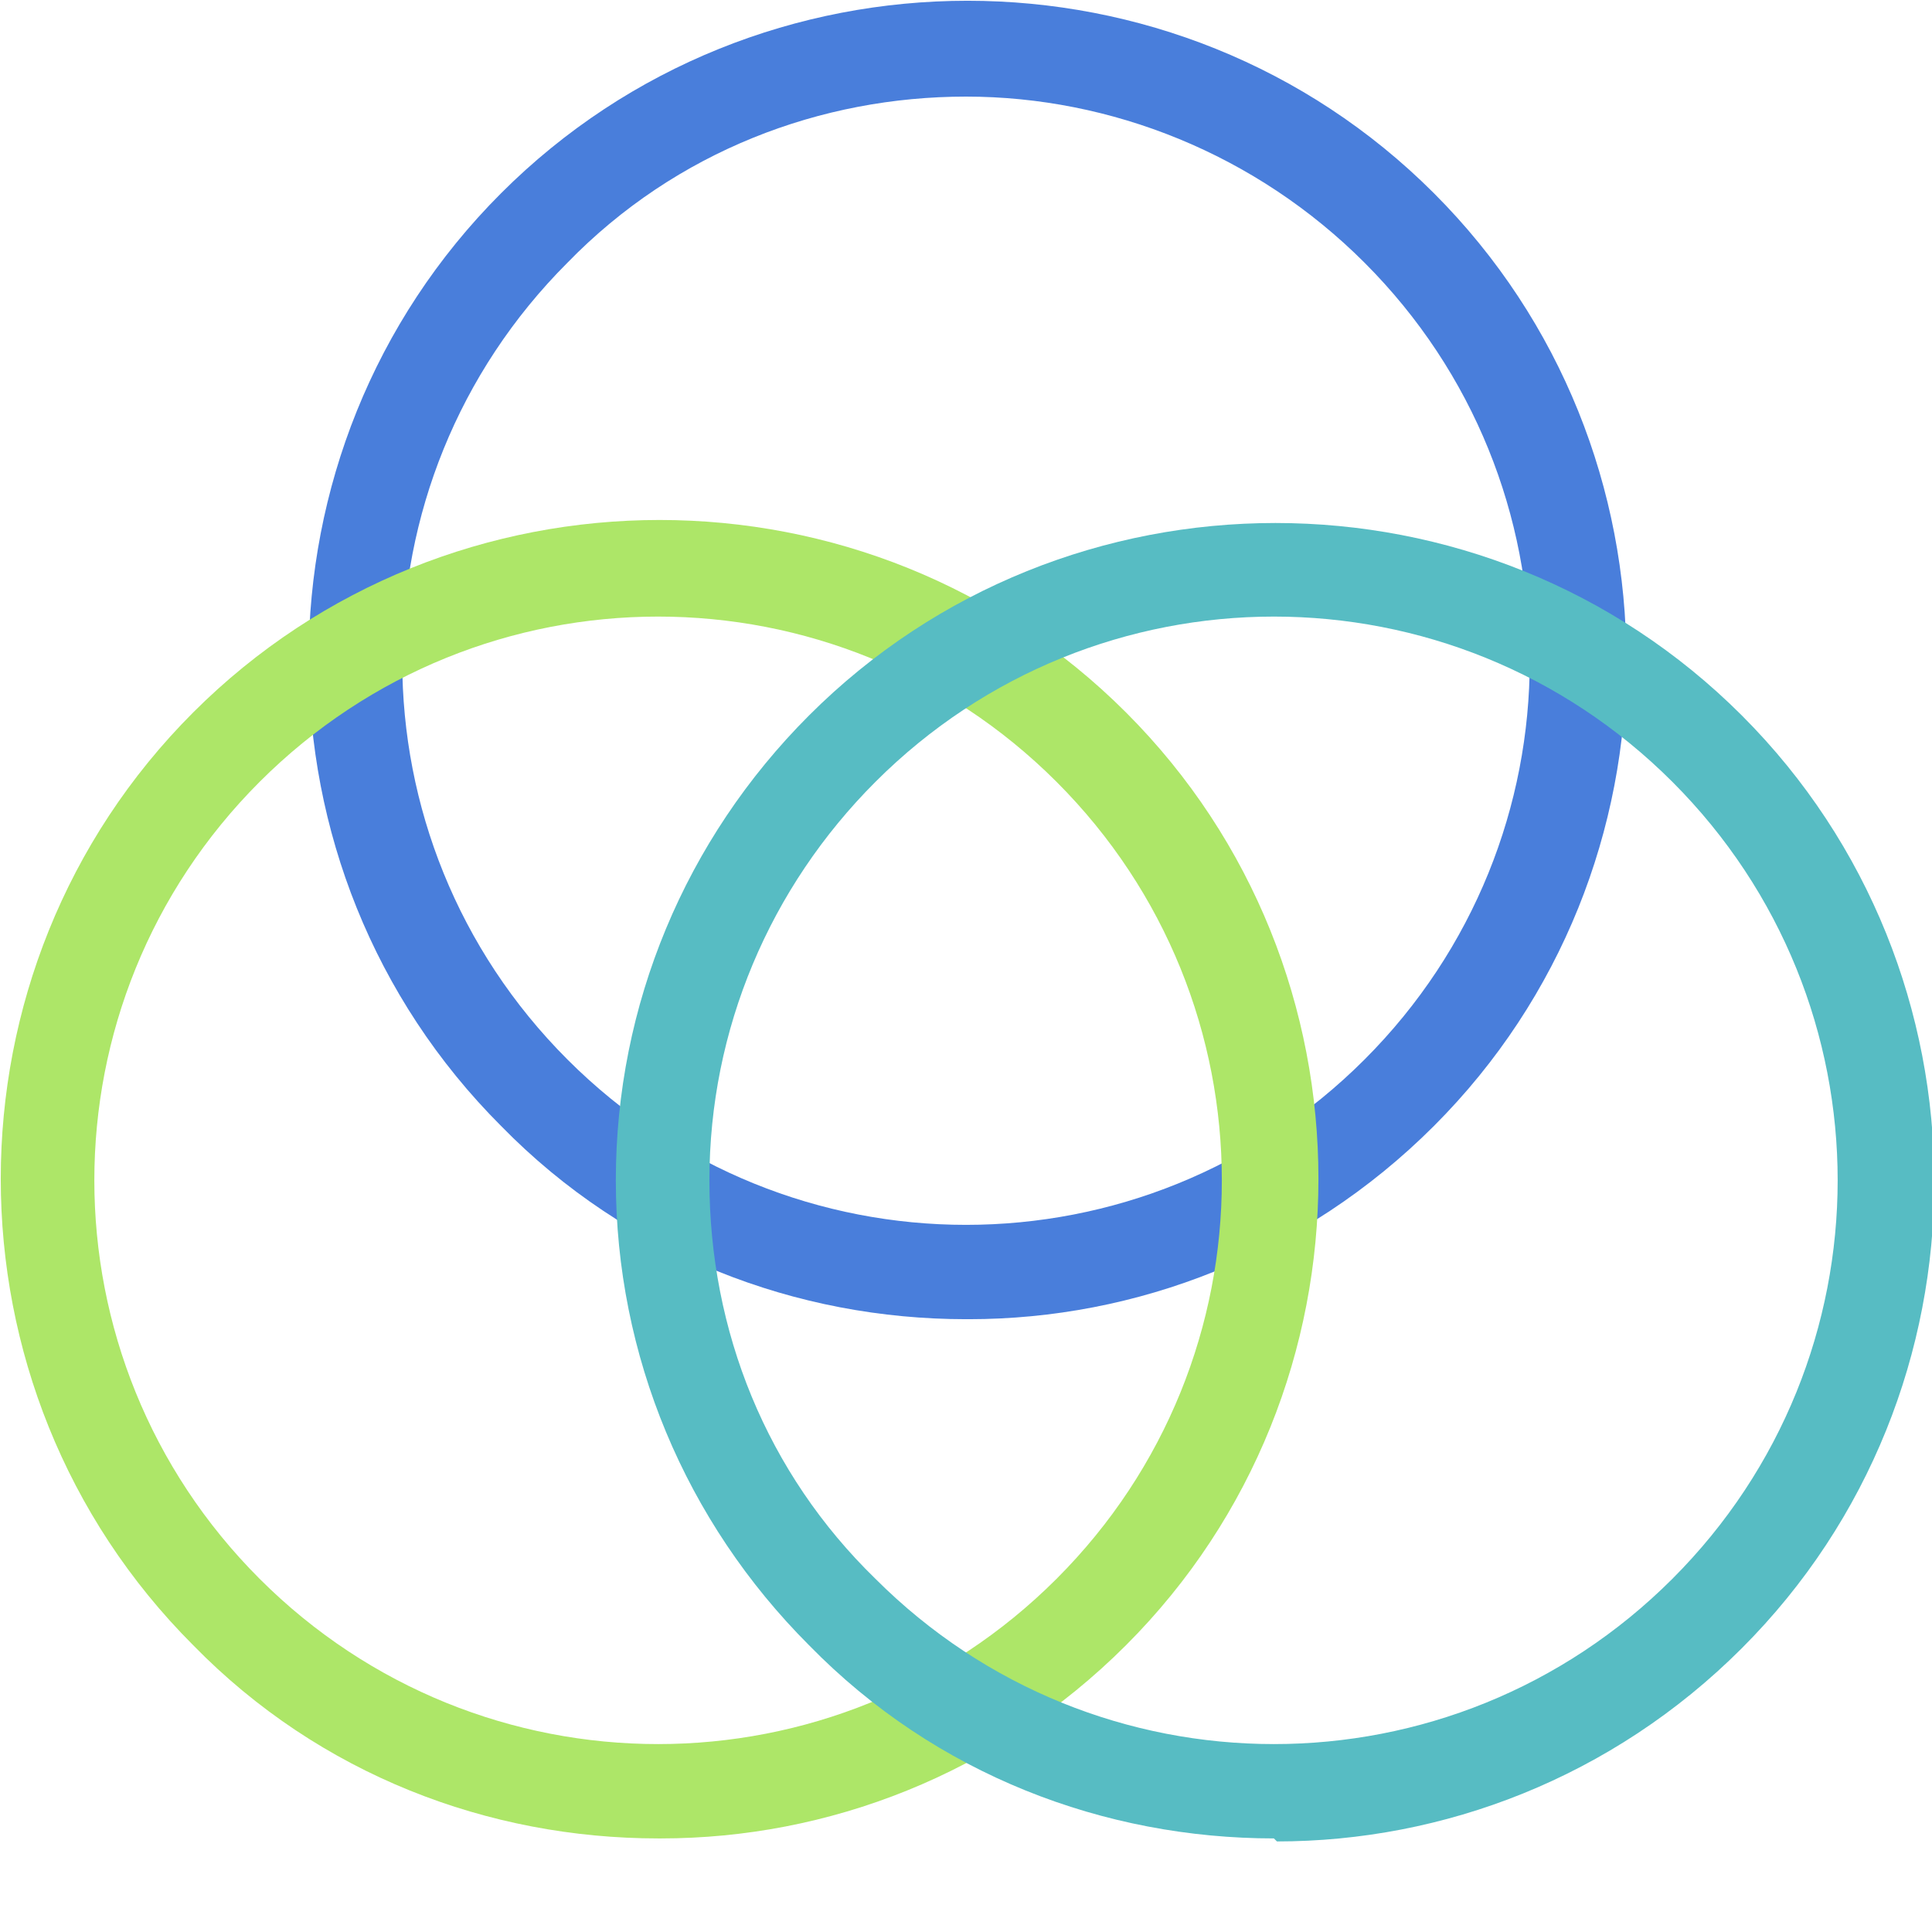
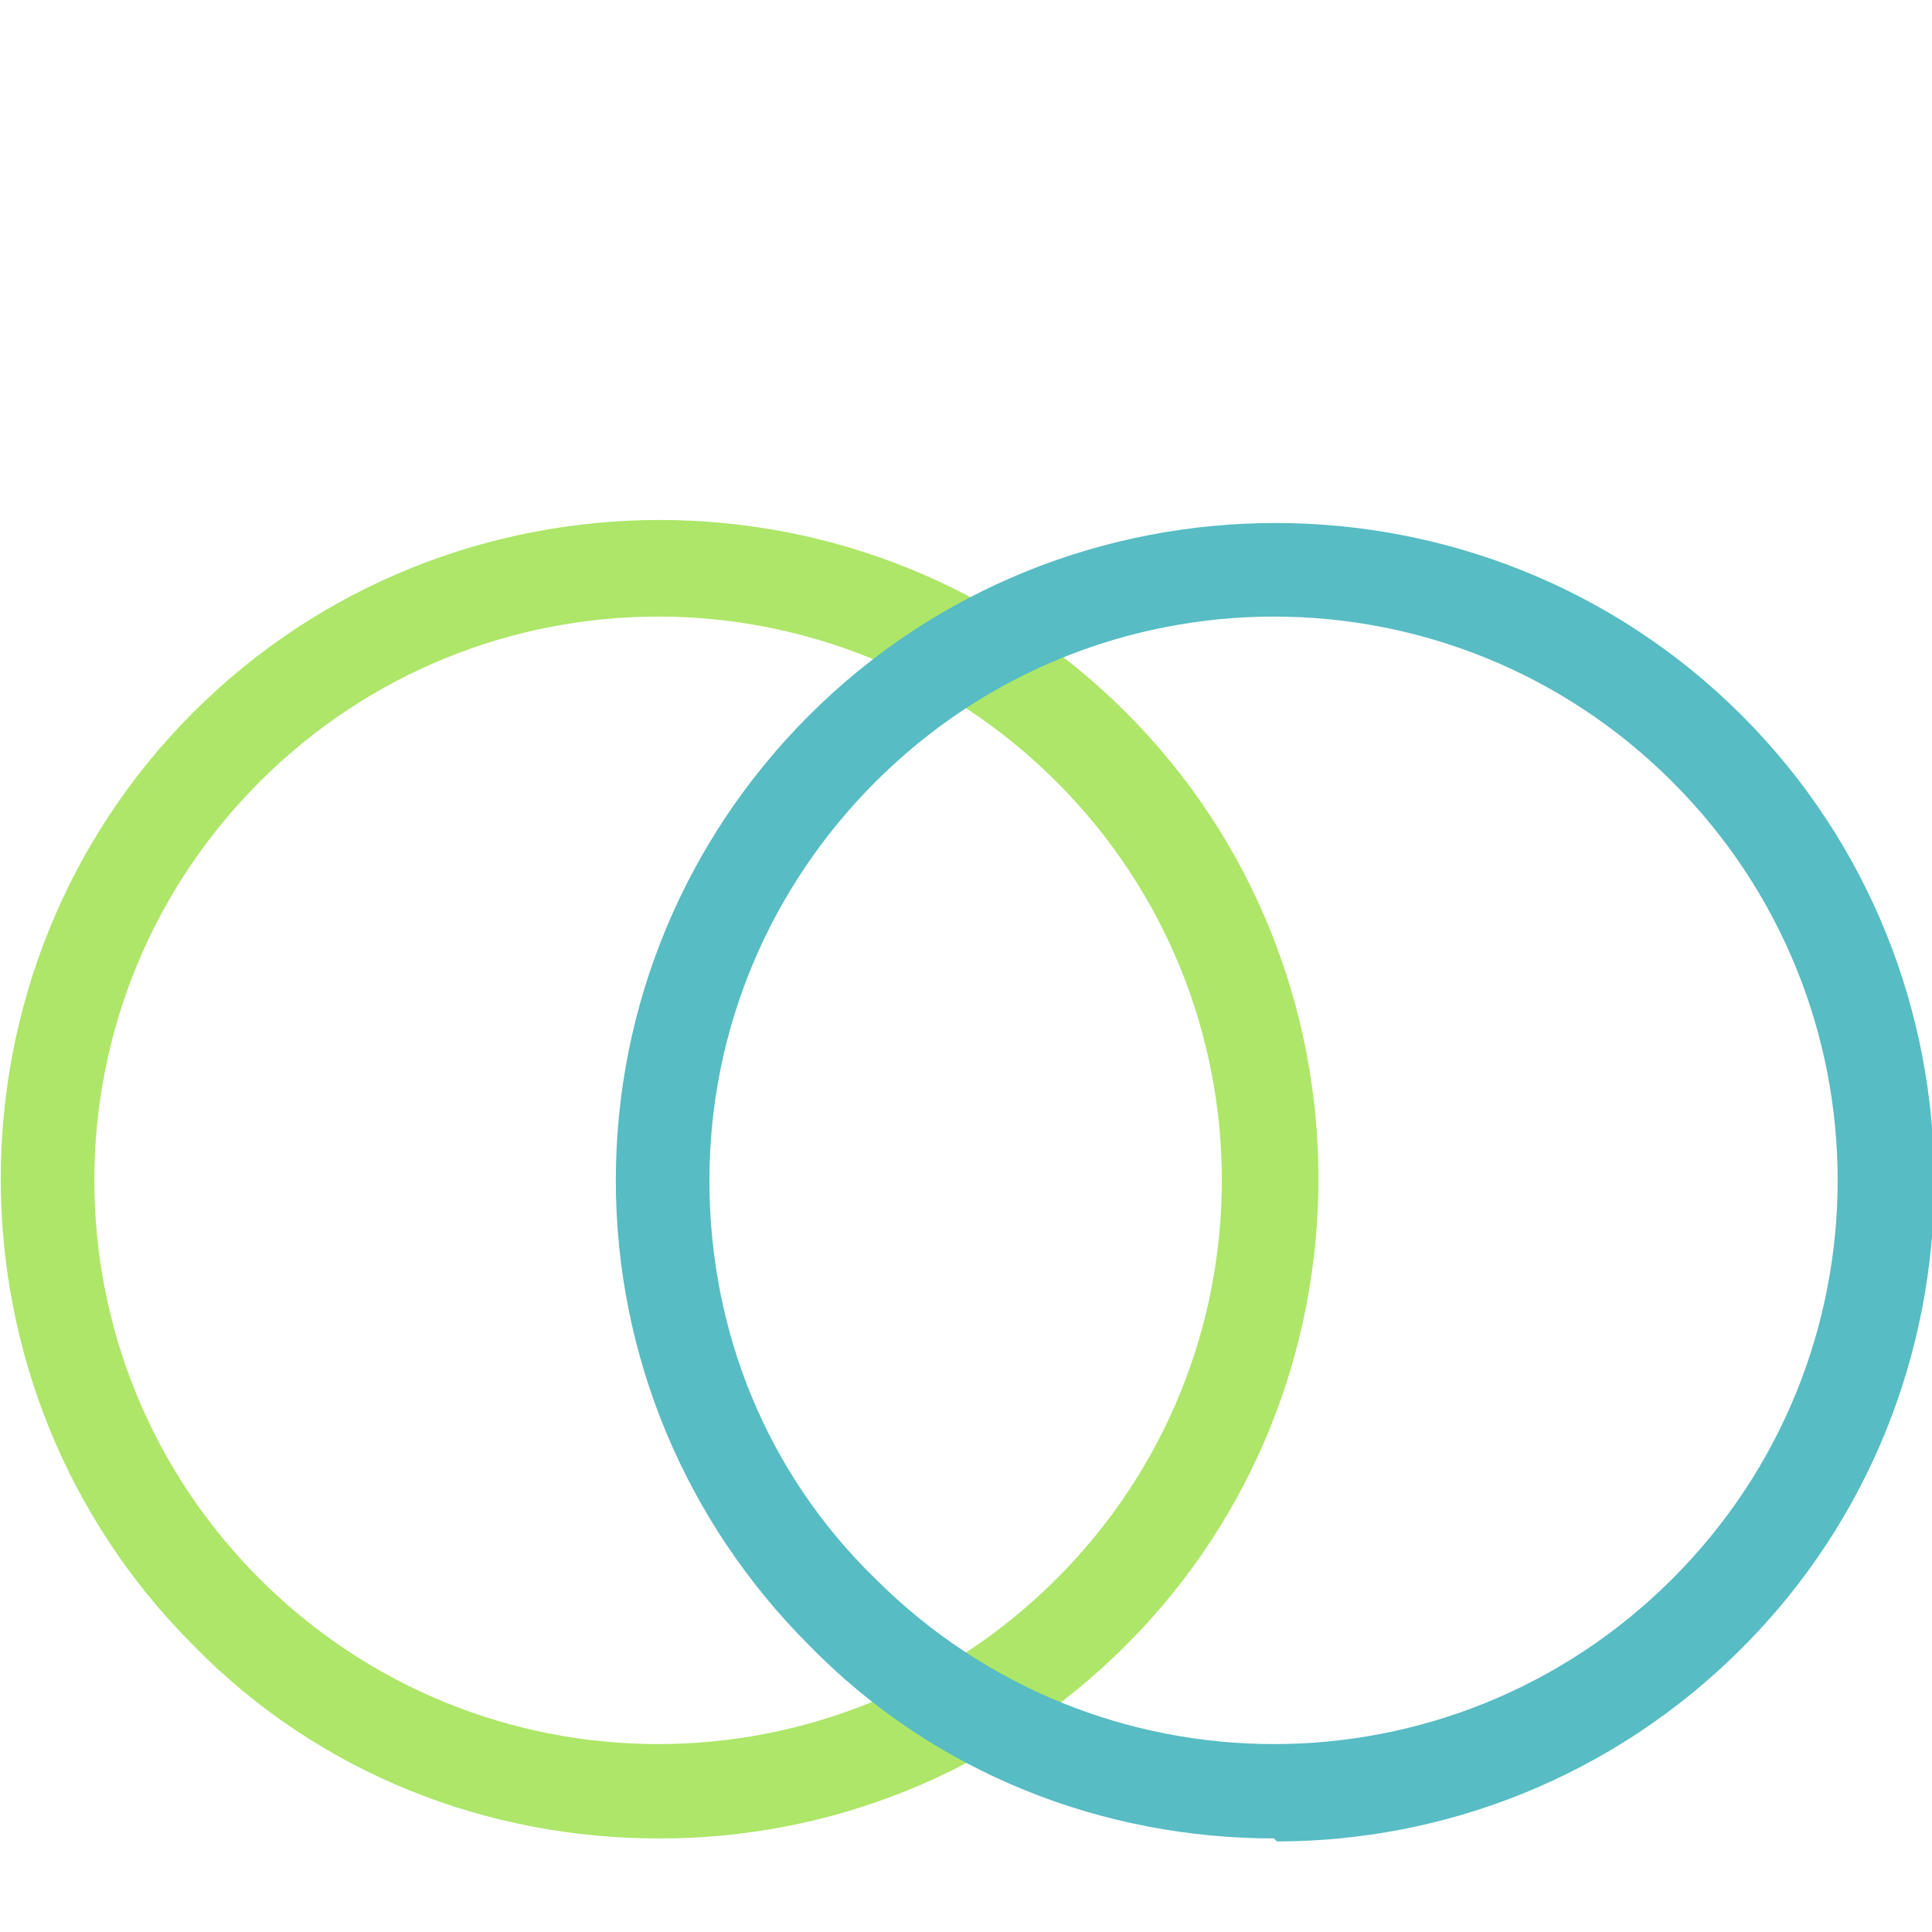
<svg xmlns="http://www.w3.org/2000/svg" id="Layer_1" data-name="Layer 1" viewBox="0 0 64 64">
  <defs>
    <style>      .cls-1 {        fill: #57bcc3;      }      .cls-1, .cls-2, .cls-3 {        stroke-width: 0px;      }      .cls-2 {        fill: #497edb;      }      .cls-3 {        fill: #ade668;      }    </style>
  </defs>
-   <path class="cls-2" d="M32,43.7c-5.6,0-11.2-2.1-15.4-6.4-8.5-8.5-8.5-22.4,0-30.9,8.5-8.5,22.4-8.5,30.9,0,8.5,8.5,8.5,22.4,0,30.9-4.3,4.3-9.9,6.4-15.4,6.4ZM32,3.2c-4.8,0-9.6,1.8-13.2,5.5-7.3,7.3-7.3,19.1,0,26.4,7.3,7.3,19.1,7.3,26.4,0,7.3-7.3,7.3-19.1,0-26.4-3.6-3.6-8.4-5.5-13.2-5.5Z" />
  <path class="cls-3" d="M21.8,60.9c-5.6,0-11.2-2.1-15.4-6.4-8.5-8.5-8.5-22.4,0-30.9,8.5-8.5,22.4-8.5,30.9,0,8.5,8.5,8.5,22.4,0,30.9-4.3,4.3-9.9,6.4-15.4,6.4ZM8.6,25.9c-7.3,7.3-7.3,19.1,0,26.4,7.3,7.3,19.1,7.3,26.4,0,7.3-7.3,7.3-19.1,0-26.4-7.3-7.3-19.1-7.3-26.4,0Z" />
  <path class="cls-1" d="M42.2,60.9c-5.6,0-11.2-2.1-15.4-6.4-4.1-4.1-6.4-9.6-6.4-15.4s2.3-11.3,6.4-15.4c8.5-8.5,22.4-8.5,30.9,0,8.5,8.5,8.5,22.4,0,30.9-4.3,4.3-9.9,6.4-15.4,6.4ZM29,25.9c-3.5,3.5-5.5,8.2-5.5,13.2s1.9,9.7,5.5,13.2c7.3,7.3,19.1,7.3,26.4,0,7.3-7.3,7.3-19.1,0-26.4-7.3-7.3-19.1-7.3-26.4,0Z" />
</svg>